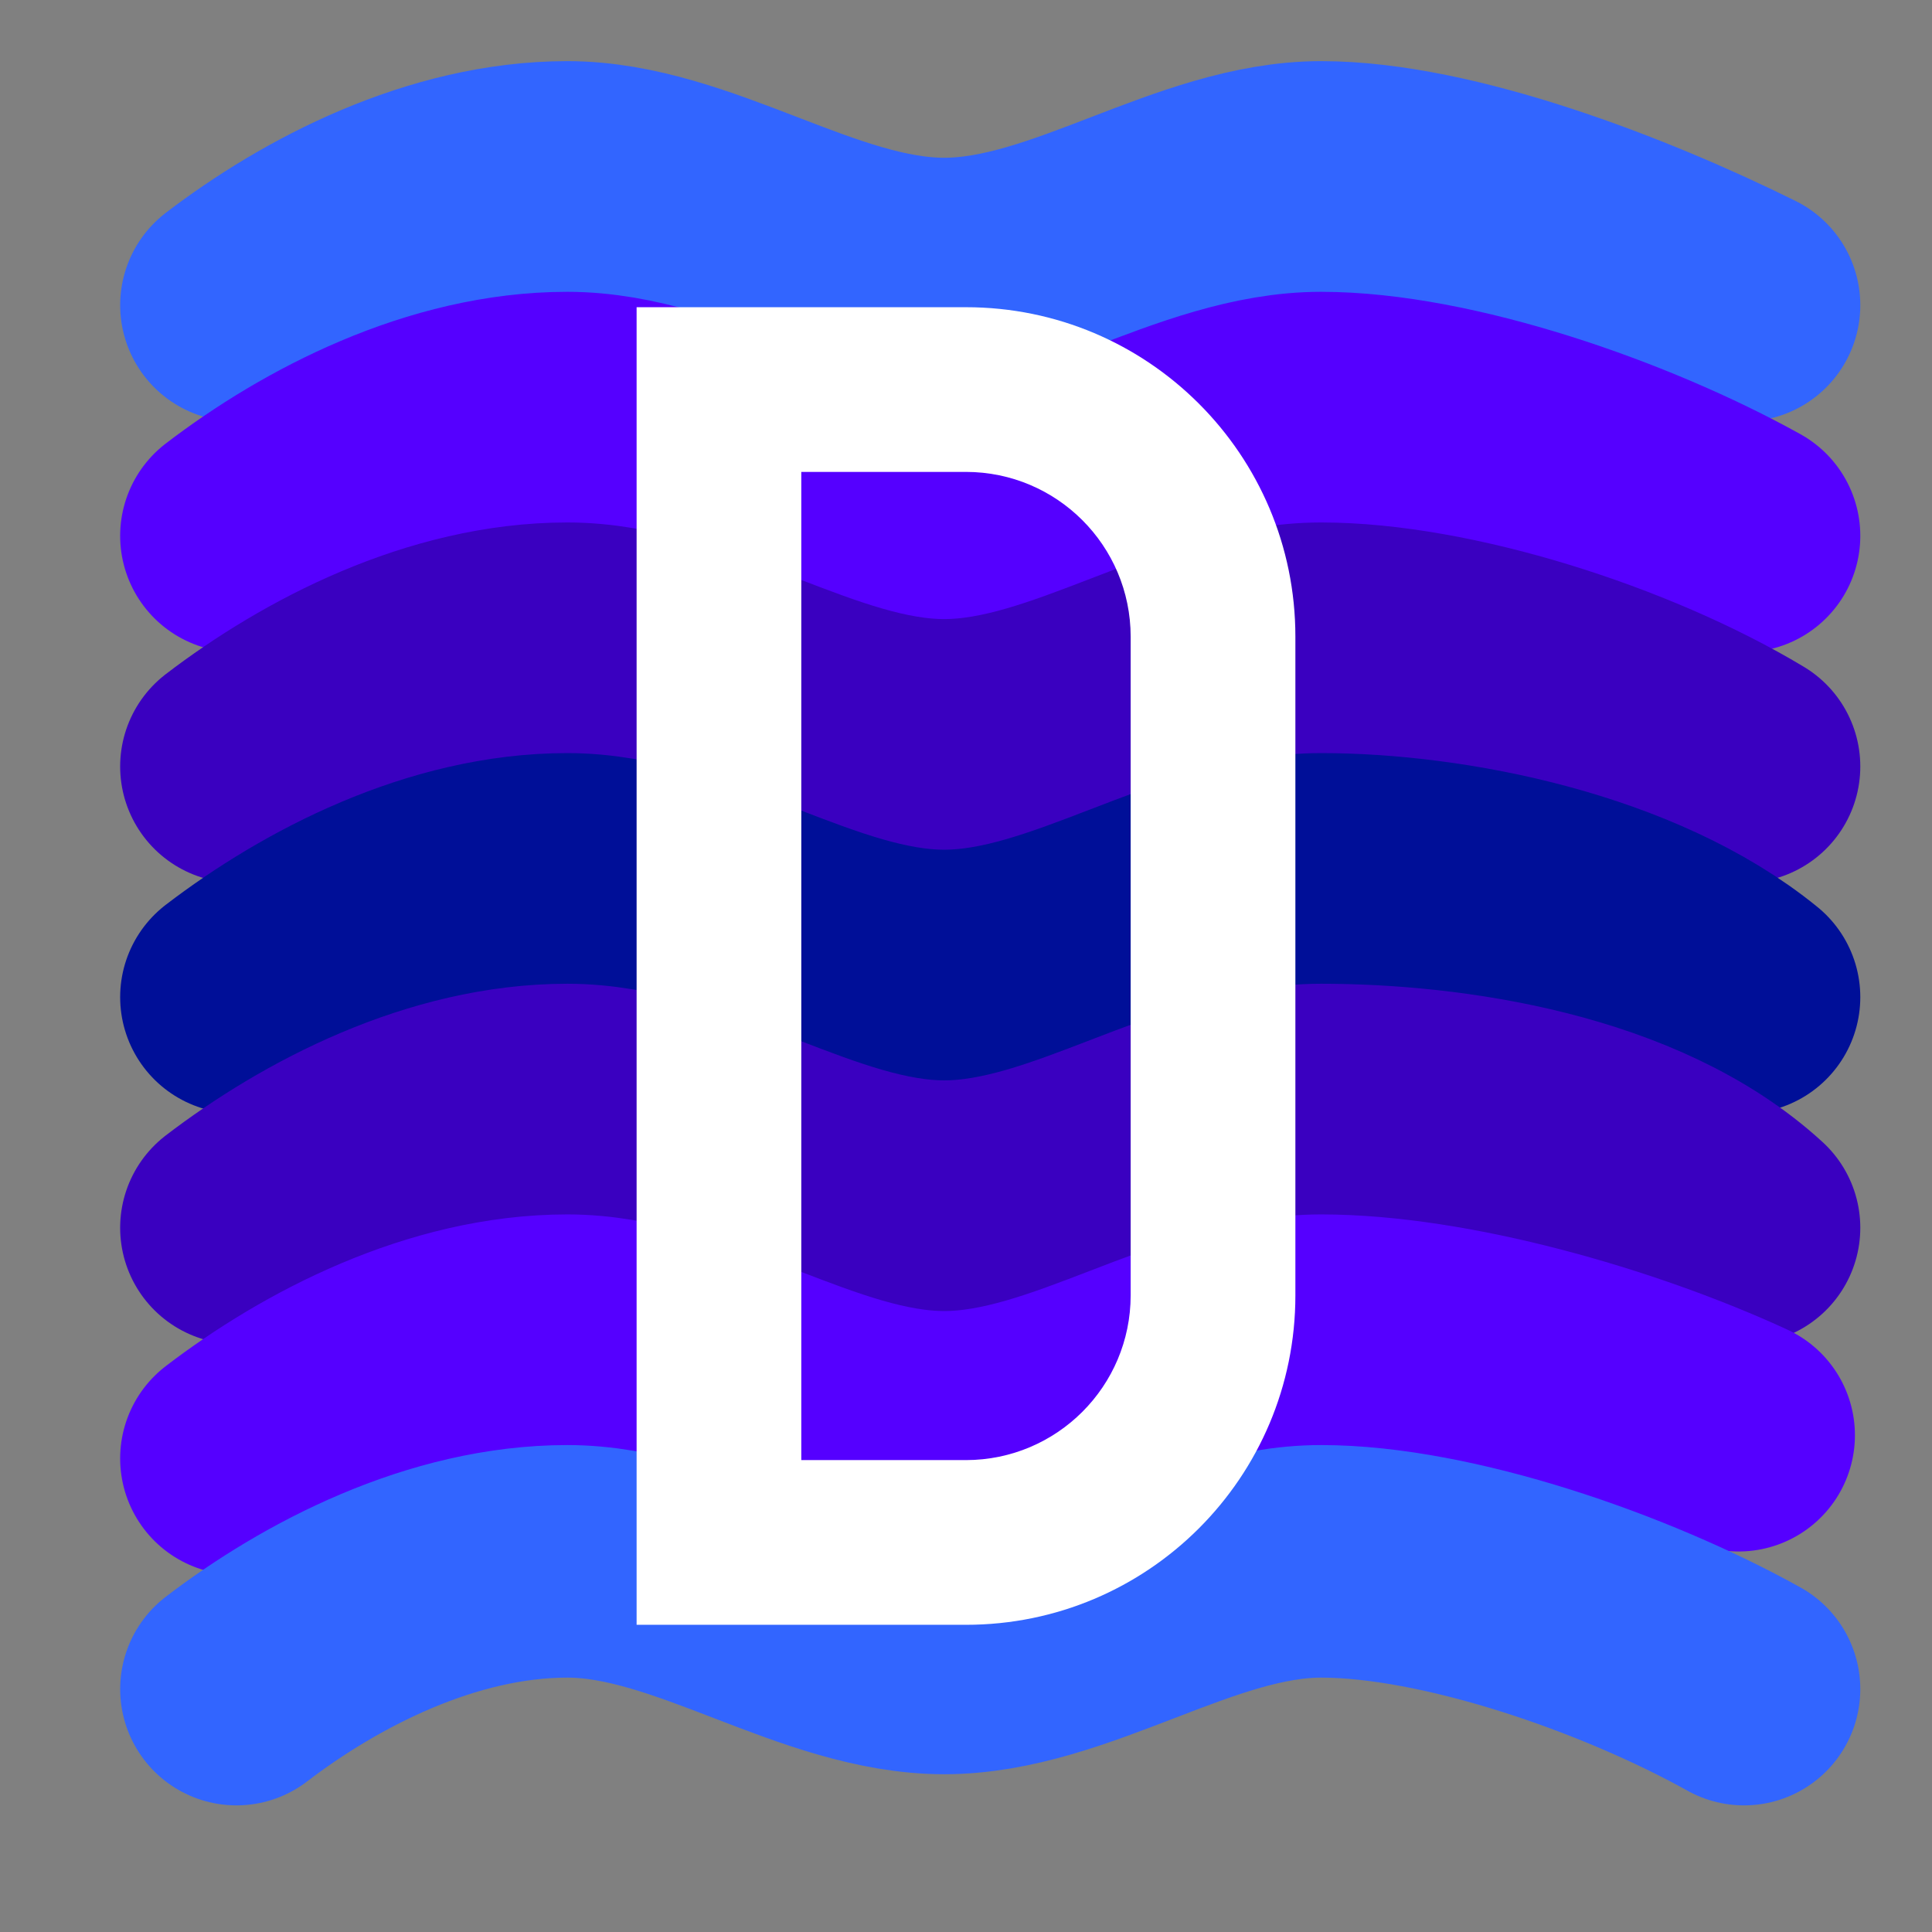
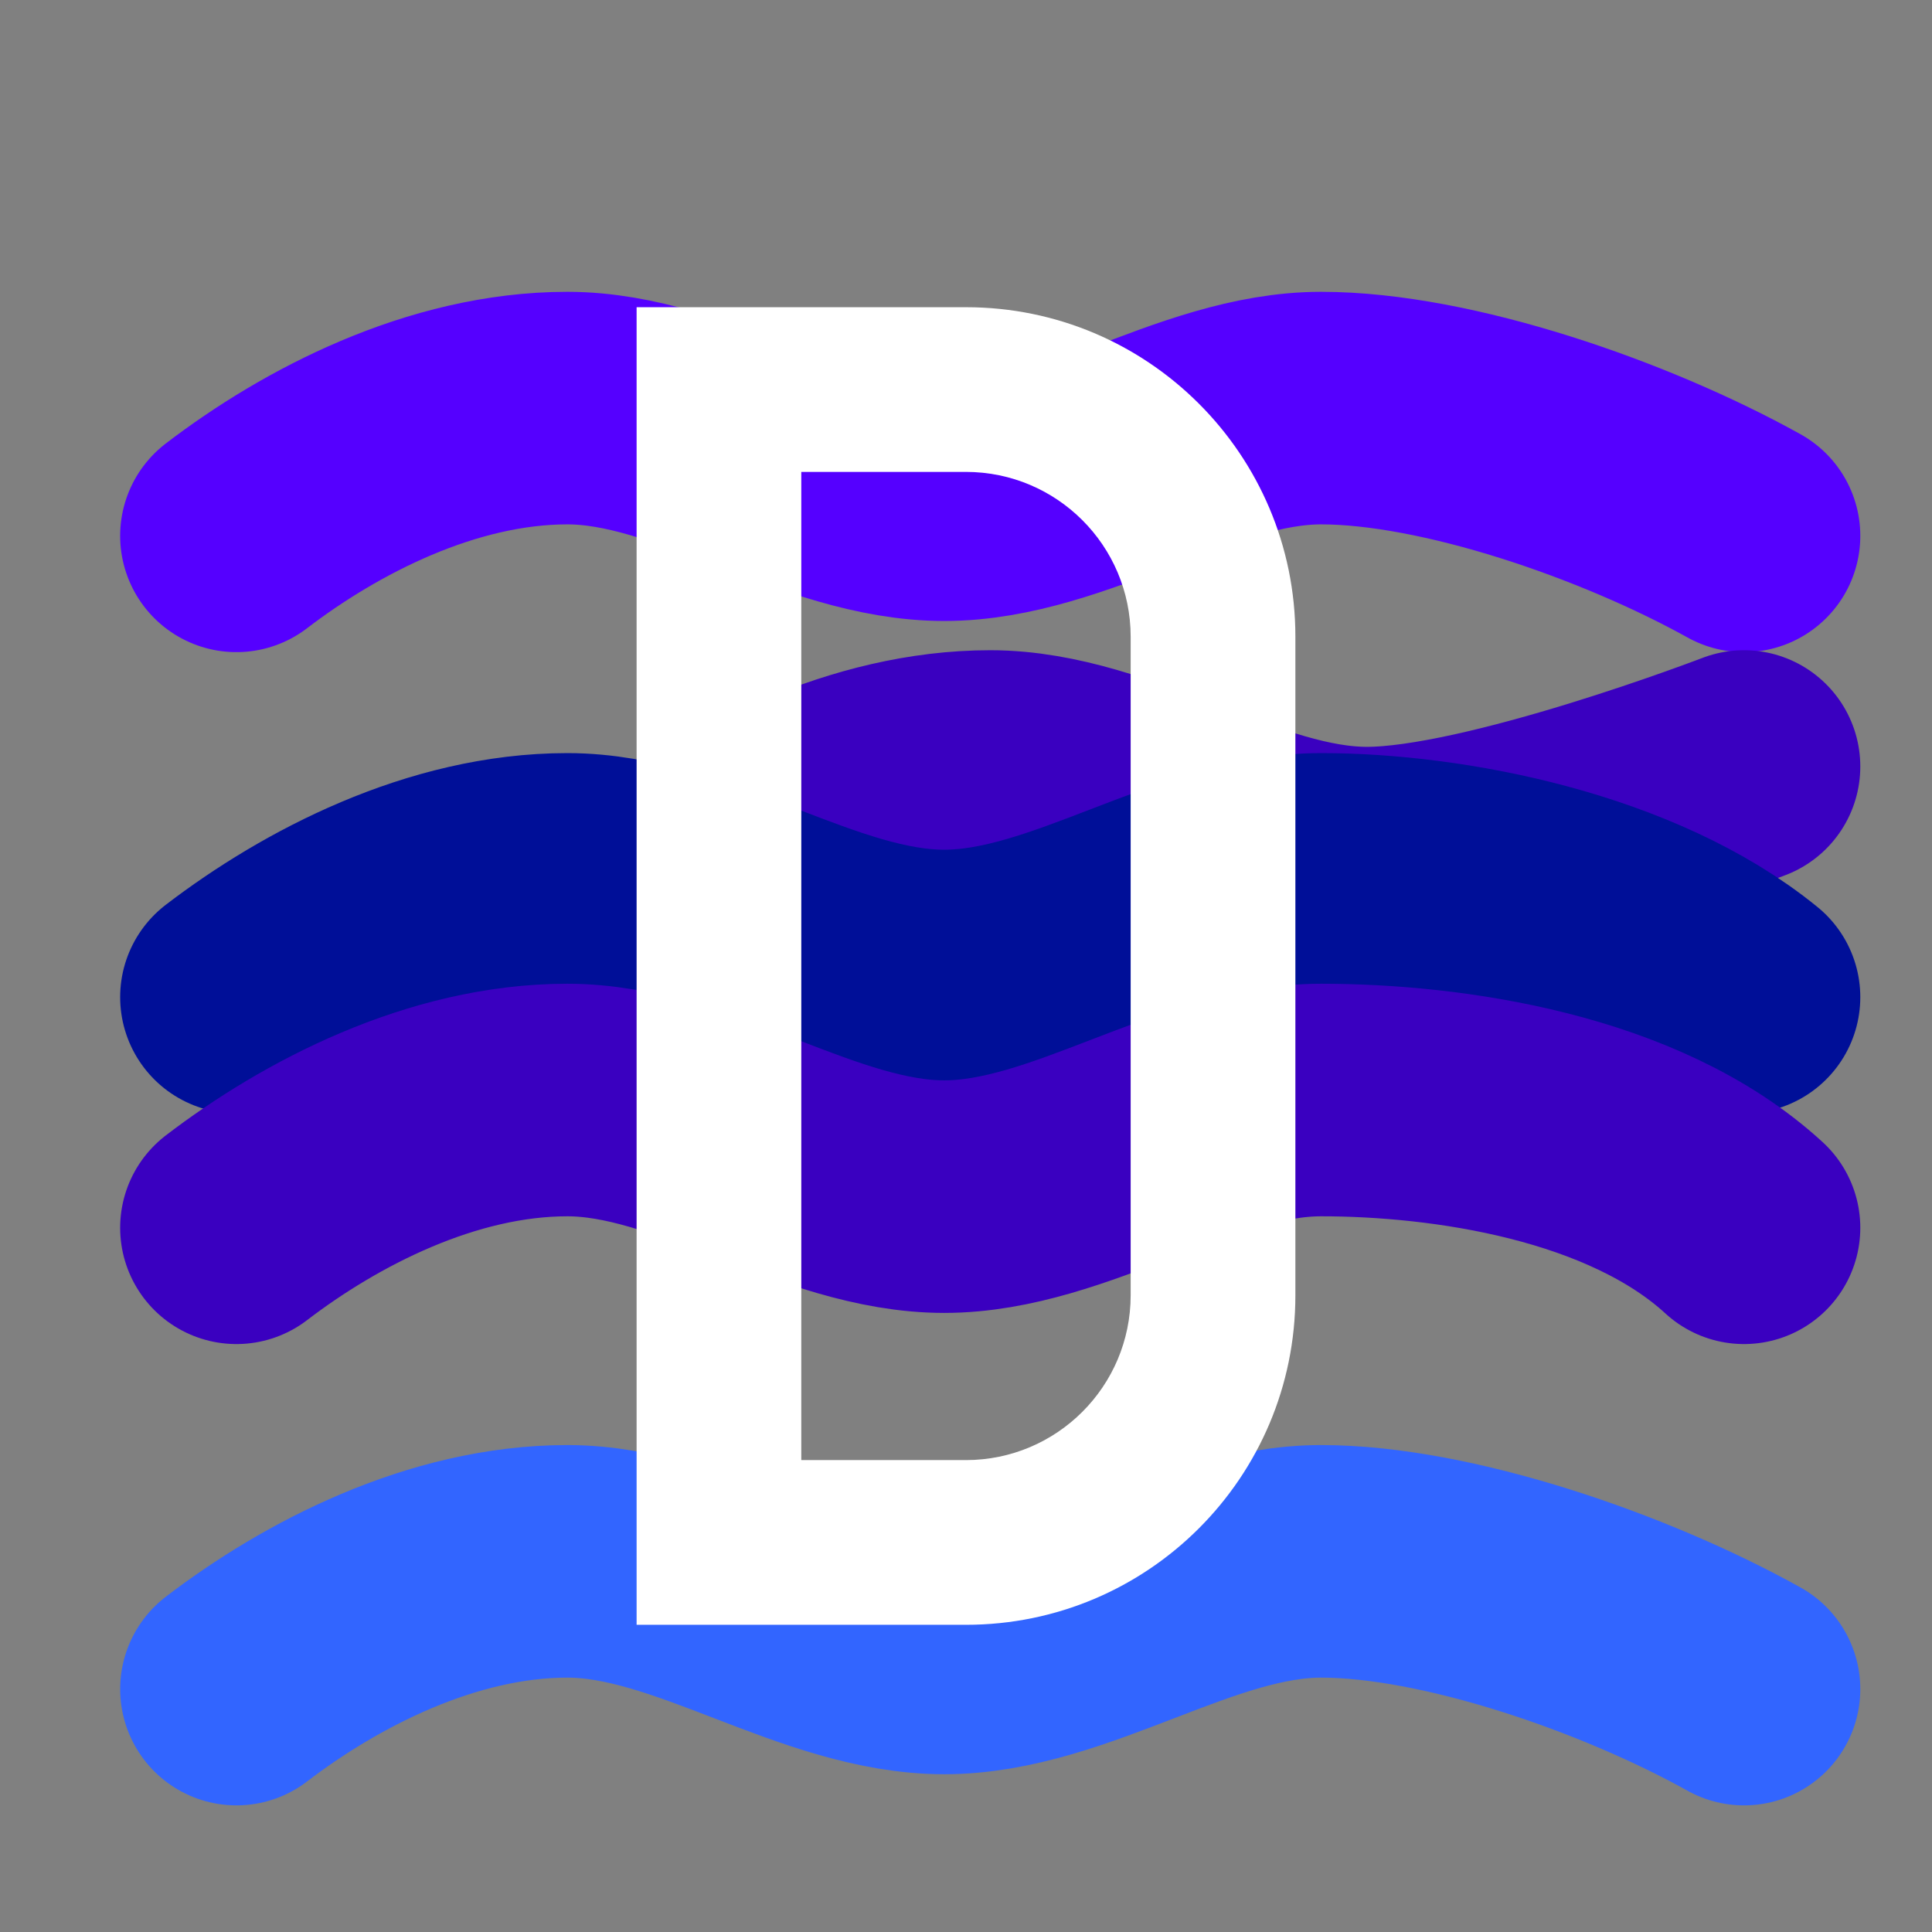
<svg xmlns="http://www.w3.org/2000/svg" version="1.1" id="Layer_1" x="0px" y="0px" viewBox="0 0 1080 1080" style="enable-background:new 0 0 1080 1080;" xml:space="preserve">
  <rect x="0" y="0" width="1080" height="1080" fill="#808080" stroke="none" />
  <style type="text/css">
	.st0{fill:none;stroke:#3265FF;stroke-width:130;stroke-linecap:round;stroke-linejoin:round;stroke-miterlimit:10;}
	.st1{fill:none;stroke:#5500FF;stroke-width:130;stroke-linecap:round;stroke-linejoin:round;stroke-miterlimit:10;}
	.st2{fill:none;stroke:#3A00C0;stroke-width:130;stroke-linecap:round;stroke-linejoin:round;stroke-miterlimit:10;}
	.st3{fill:none;stroke:#000F98;stroke-width:130;stroke-linecap:round;stroke-linejoin:round;stroke-miterlimit:10;}
	.st4{fill:#FFFFFF;}
</style>
  <g id="Logo" transform="translate(5.016 3.896)">
-     <path id="Stroke_4_00000000206512741880729000000014296751323890328491_" class="st0" d="M969.9,166.7   c-67.38-33.41-166.18-71.42-236.41-71.42s-140.45,54.01-210.68,54.01S382.36,95.28,312.14,95.28s-138.16,35.6-184.98,71.42" />
    <path id="Stroke_5_00000062188219619540292380000014266087132783569032_" class="st1" d="M969.9,295.65   c-66.72-37.06-166.18-71.42-236.41-71.42s-140.45,54.01-210.68,54.01s-140.45-54.01-210.68-54.01s-138.16,35.6-184.98,71.42" />
-     <path id="Stroke_6_00000181790569990879232450000017937370489138746548_" class="st2" d="M969.9,424.58   c-66.18-39.76-166.18-71.42-236.41-71.42s-140.45,54.01-210.68,54.01s-140.45-54.01-210.68-54.01s-138.16,35.6-184.98,71.42" />
+     <path id="Stroke_6_00000181790569990879232450000017937370489138746548_" class="st2" d="M969.9,424.58   s-140.45,54.01-210.68,54.01s-140.45-54.01-210.68-54.01s-138.16,35.6-184.98,71.42" />
    <path id="Stroke_7_00000170239123485751680980000010992548700373723297_" class="st3" d="M969.9,553.51   c-63.29-51.56-166.18-71.42-236.41-71.42S593.04,536.1,522.81,536.1s-140.45-54.01-210.68-54.01s-138.16,35.6-184.98,71.42" />
    <path id="Stroke_8_00000018932838331834914850000013026741855408306062_" class="st2" d="M969.9,682.44   c-61.75-56.71-166.18-71.42-236.41-71.42s-140.45,54.01-210.68,54.01s-140.45-54.01-210.68-54.01s-138.16,35.6-184.98,71.42" />
-     <path id="Stroke_9_00000123412449226556596750000000247714016456048516_" class="st1" d="M966.9,798.39   c-67.74-31.23-163.18-58.42-233.41-58.42s-140.45,54.01-210.68,54.01s-140.45-54.01-210.68-54.01s-138.16,35.6-184.98,71.42" />
    <path id="Stroke_10_00000110450544728972886230000011692616137179966100_" class="st0" d="M969.9,940.32   c-66.7-37.16-166.18-71.42-236.41-71.42s-140.45,54.01-210.68,54.01S382.36,868.9,312.14,868.9s-138.16,35.6-184.98,71.42" />
    <path id="Fill_14" class="st4" d="M534.98,904.37H350.85V167.84h184.13c101.69-0.01,184.13,82.42,184.13,184.11   c0,0.01,0,0.02,0,0.03v368.27c0.01,101.69-82.42,184.13-184.11,184.13C535,904.37,534.99,904.37,534.98,904.37z M442.91,259.91   v552.4h92.06c50.82-0.05,92.01-41.24,92.06-92.06V351.97c-0.05-50.83-41.23-92.02-92.06-92.07L442.91,259.91z" />
  </g>
</svg>